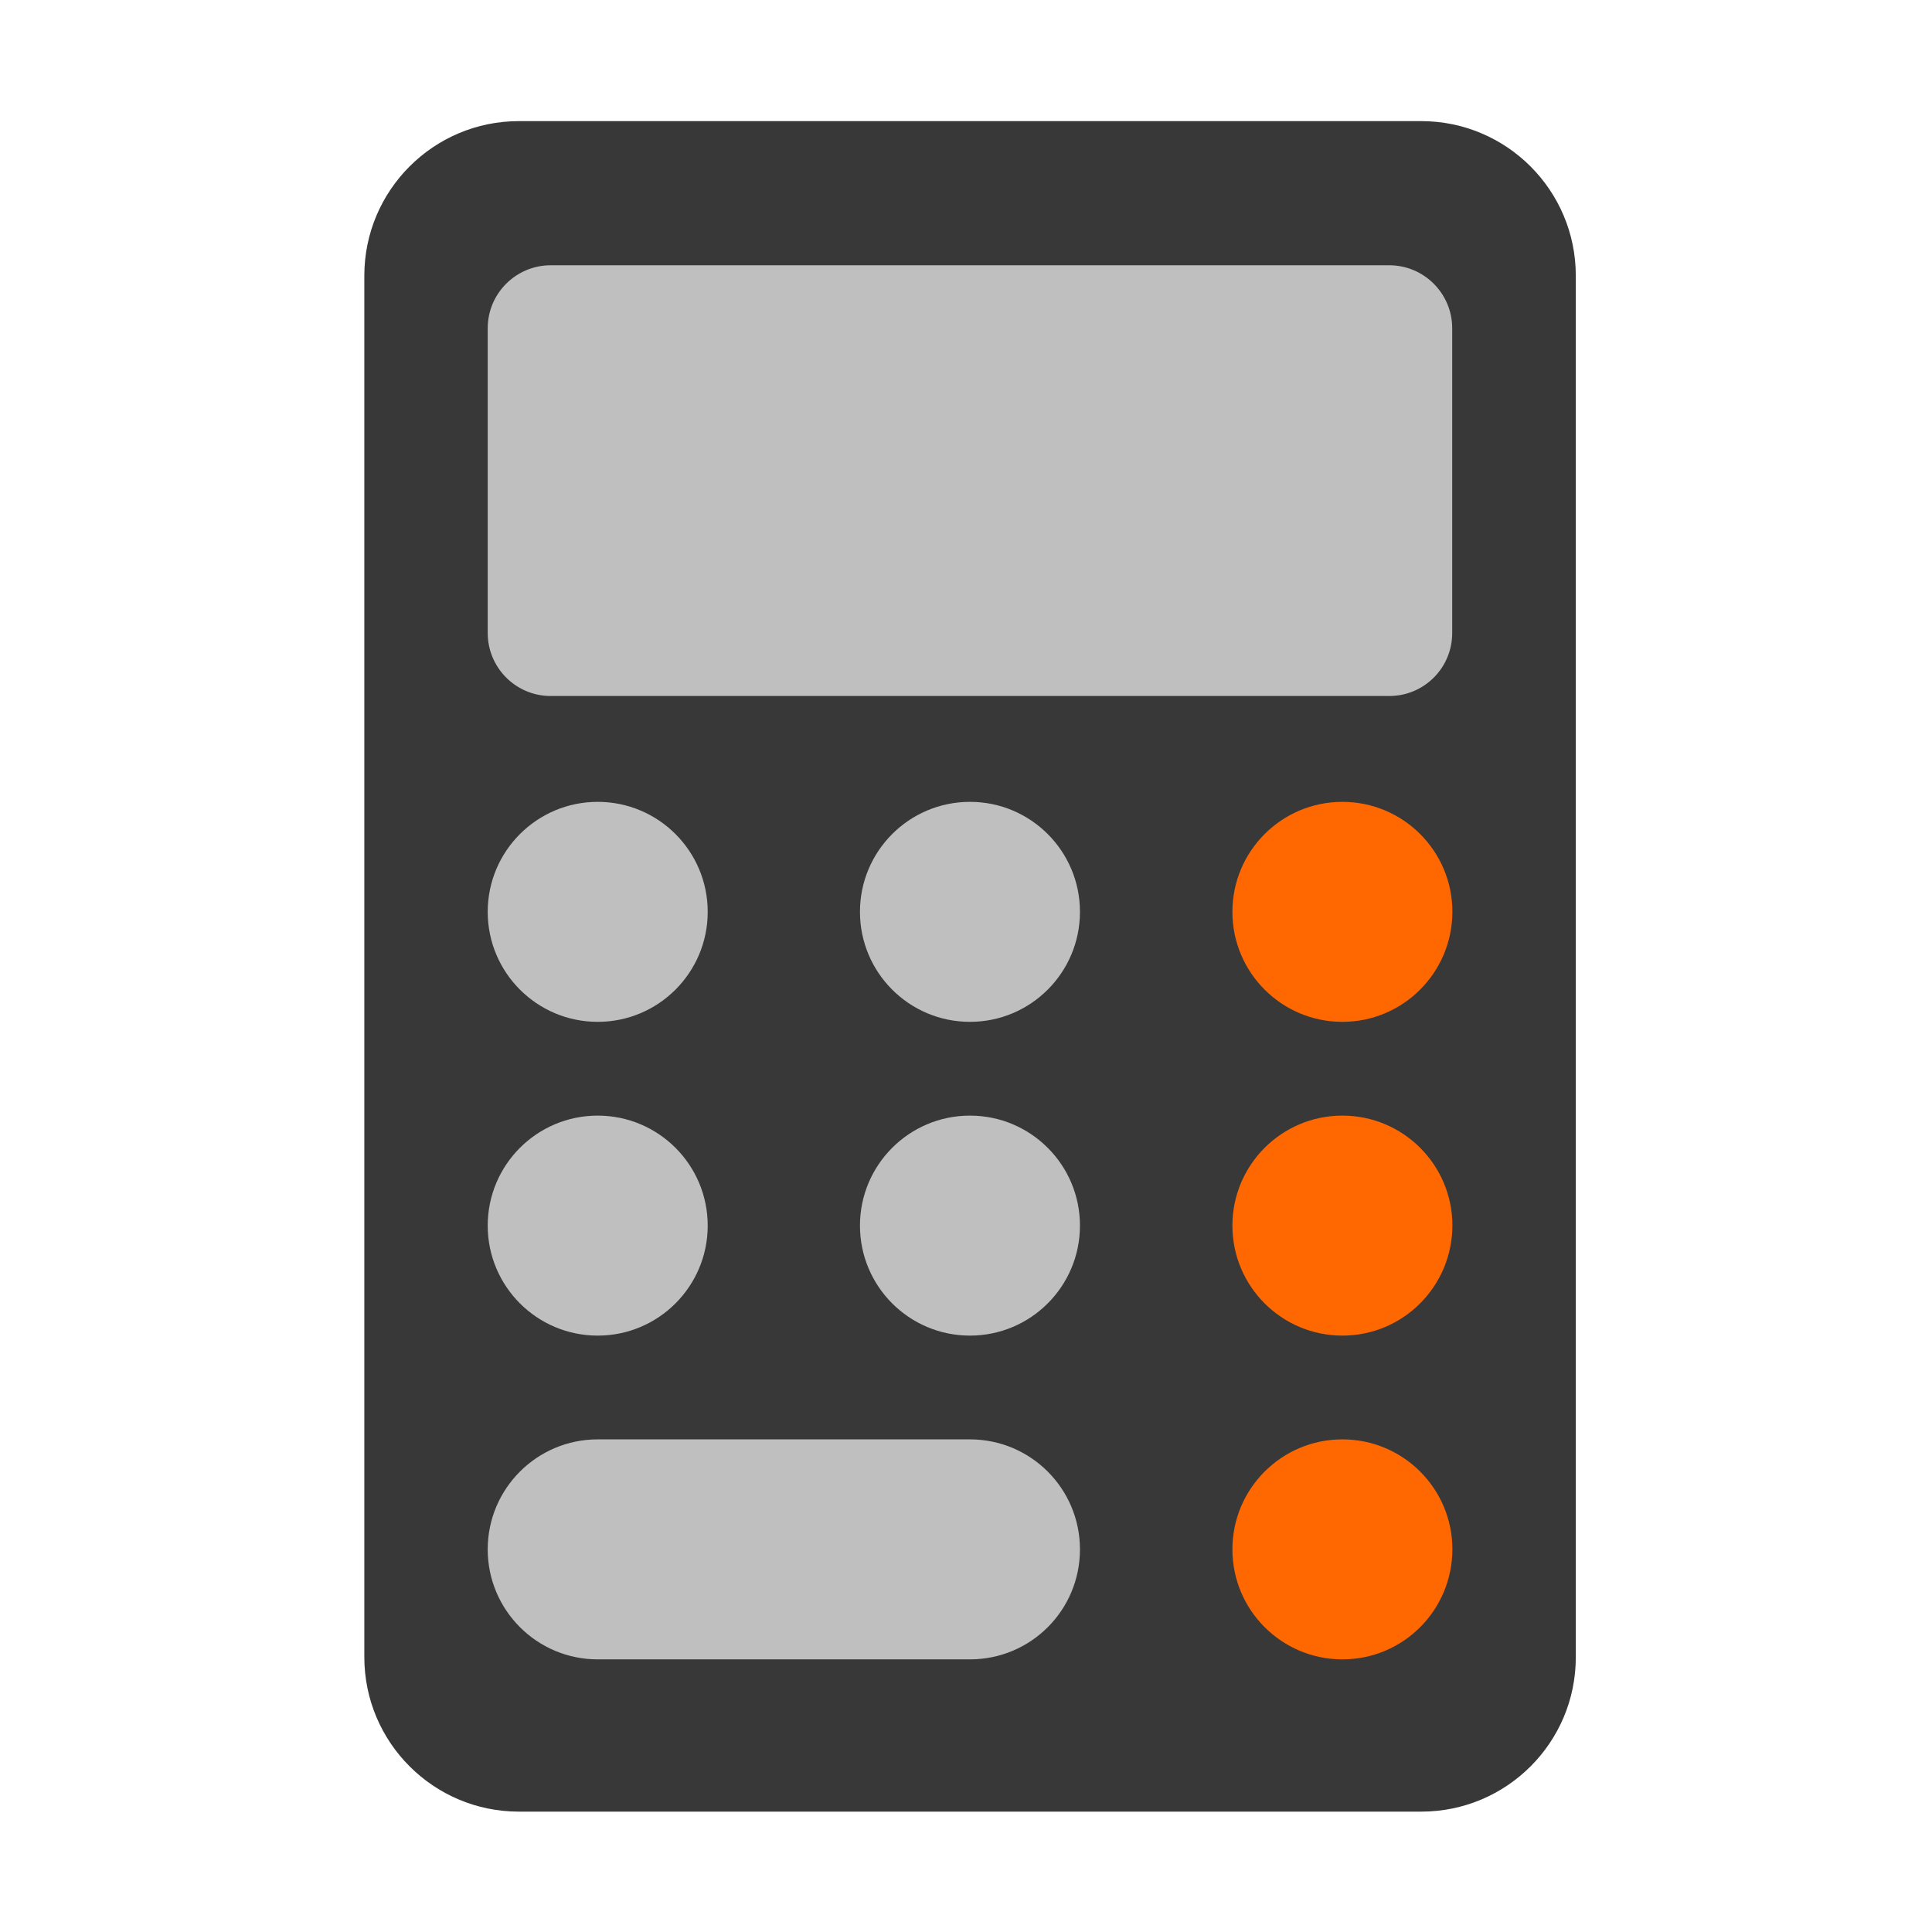
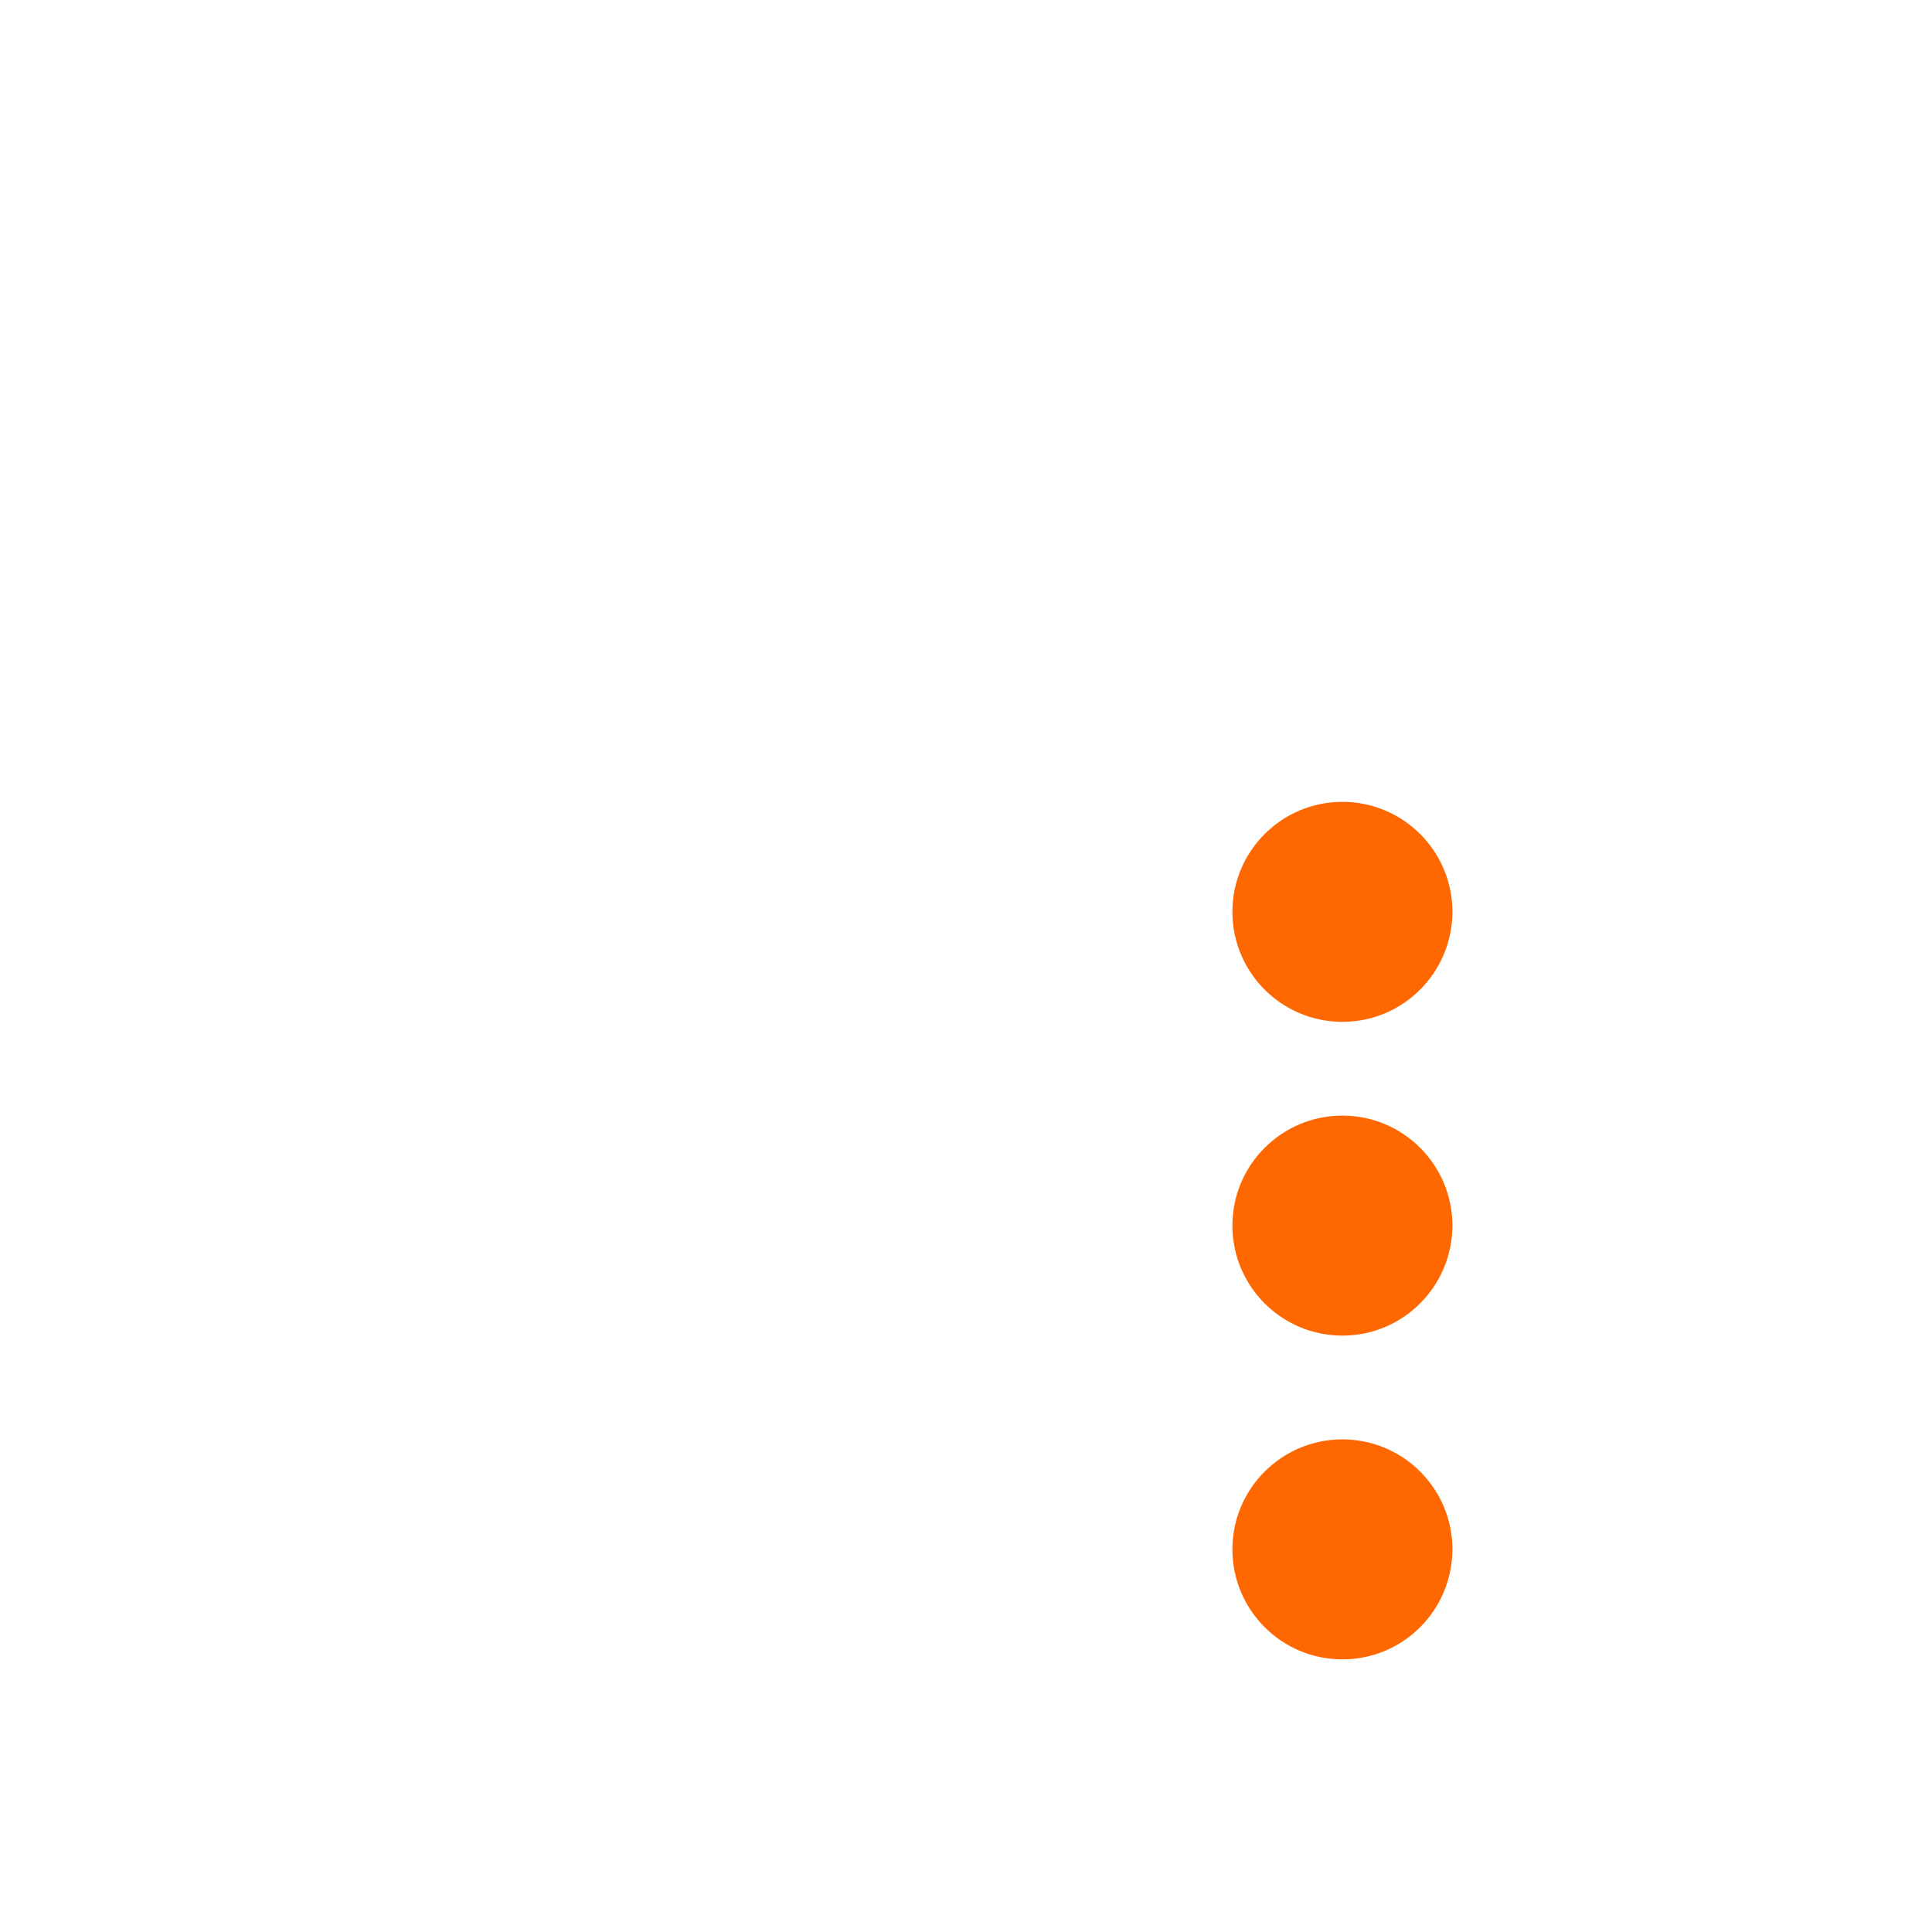
<svg xmlns="http://www.w3.org/2000/svg" width="800px" height="800px" viewBox="0 0 1024 1024" class="icon" version="1.1">
-   <path d="M753.3 960.2H275c-45.2 0-81.9-36.7-81.9-81.9V146.1c0-45.2 36.7-81.9 81.9-81.9h478.3c45.2 0 81.9 36.7 81.9 81.9v732.3c0 45.2-36.7 81.8-81.9 81.8z" fill="#383838" />
-   <path d="M736.3 368.9H291.9c-18.5 0-33.4-15-33.4-33.4V174c0-18.5 15-33.4 33.4-33.4h444.4c18.5 0 33.4 15 33.4 33.4v161.5c0 18.5-14.9 33.4-33.4 33.4zM514.1 541.6c-32.2 0-58.3-26.1-58.3-58.3 0-32.2 26.1-58.3 58.3-58.3 32.2 0 58.3 26.1 58.3 58.3 0 32.2-26.1 58.3-58.3 58.3zM316.8 541.6c-32.2 0-58.3-26.1-58.3-58.3 0-32.2 26.1-58.3 58.3-58.3 32.2 0 58.3 26.1 58.3 58.3 0 32.2-26.1 58.3-58.3 58.3zM316.8 707.9c-32.2 0-58.3-26.1-58.3-58.3 0-32.2 26.1-58.3 58.3-58.3 32.2 0 58.3 26.1 58.3 58.3 0 32.2-26.1 58.3-58.3 58.3zM514.1 879.5H316.8c-32.2 0-58.3-26.1-58.3-58.3 0-32.2 26.1-58.3 58.3-58.3h197.3c32.2 0 58.3 26.1 58.3 58.3 0 32.3-26.1 58.3-58.3 58.3zM514.1 707.9c-32.2 0-58.3-26.1-58.3-58.3 0-32.2 26.1-58.3 58.3-58.3 32.2 0 58.3 26.1 58.3 58.3 0 32.2-26.1 58.3-58.3 58.3z" fill="#bfbfbf" />
  <path d="M711.5 707.9c-32.2 0-58.3-26.1-58.3-58.3 0-32.2 26.1-58.3 58.3-58.3 32.2 0 58.3 26.1 58.3 58.3-0.1 32.2-26.1 58.3-58.3 58.3zM711.5 879.5c-32.2 0-58.3-26.1-58.3-58.3 0-32.2 26.1-58.3 58.3-58.3 32.2 0 58.3 26.1 58.3 58.3-0.1 32.3-26.1 58.3-58.3 58.3zM711.5 541.6c-32.2 0-58.3-26.1-58.3-58.3 0-32.2 26.1-58.3 58.3-58.3 32.2 0 58.3 26.1 58.3 58.3-0.1 32.2-26.1 58.3-58.3 58.3z" fill="#FF6700" />
</svg>